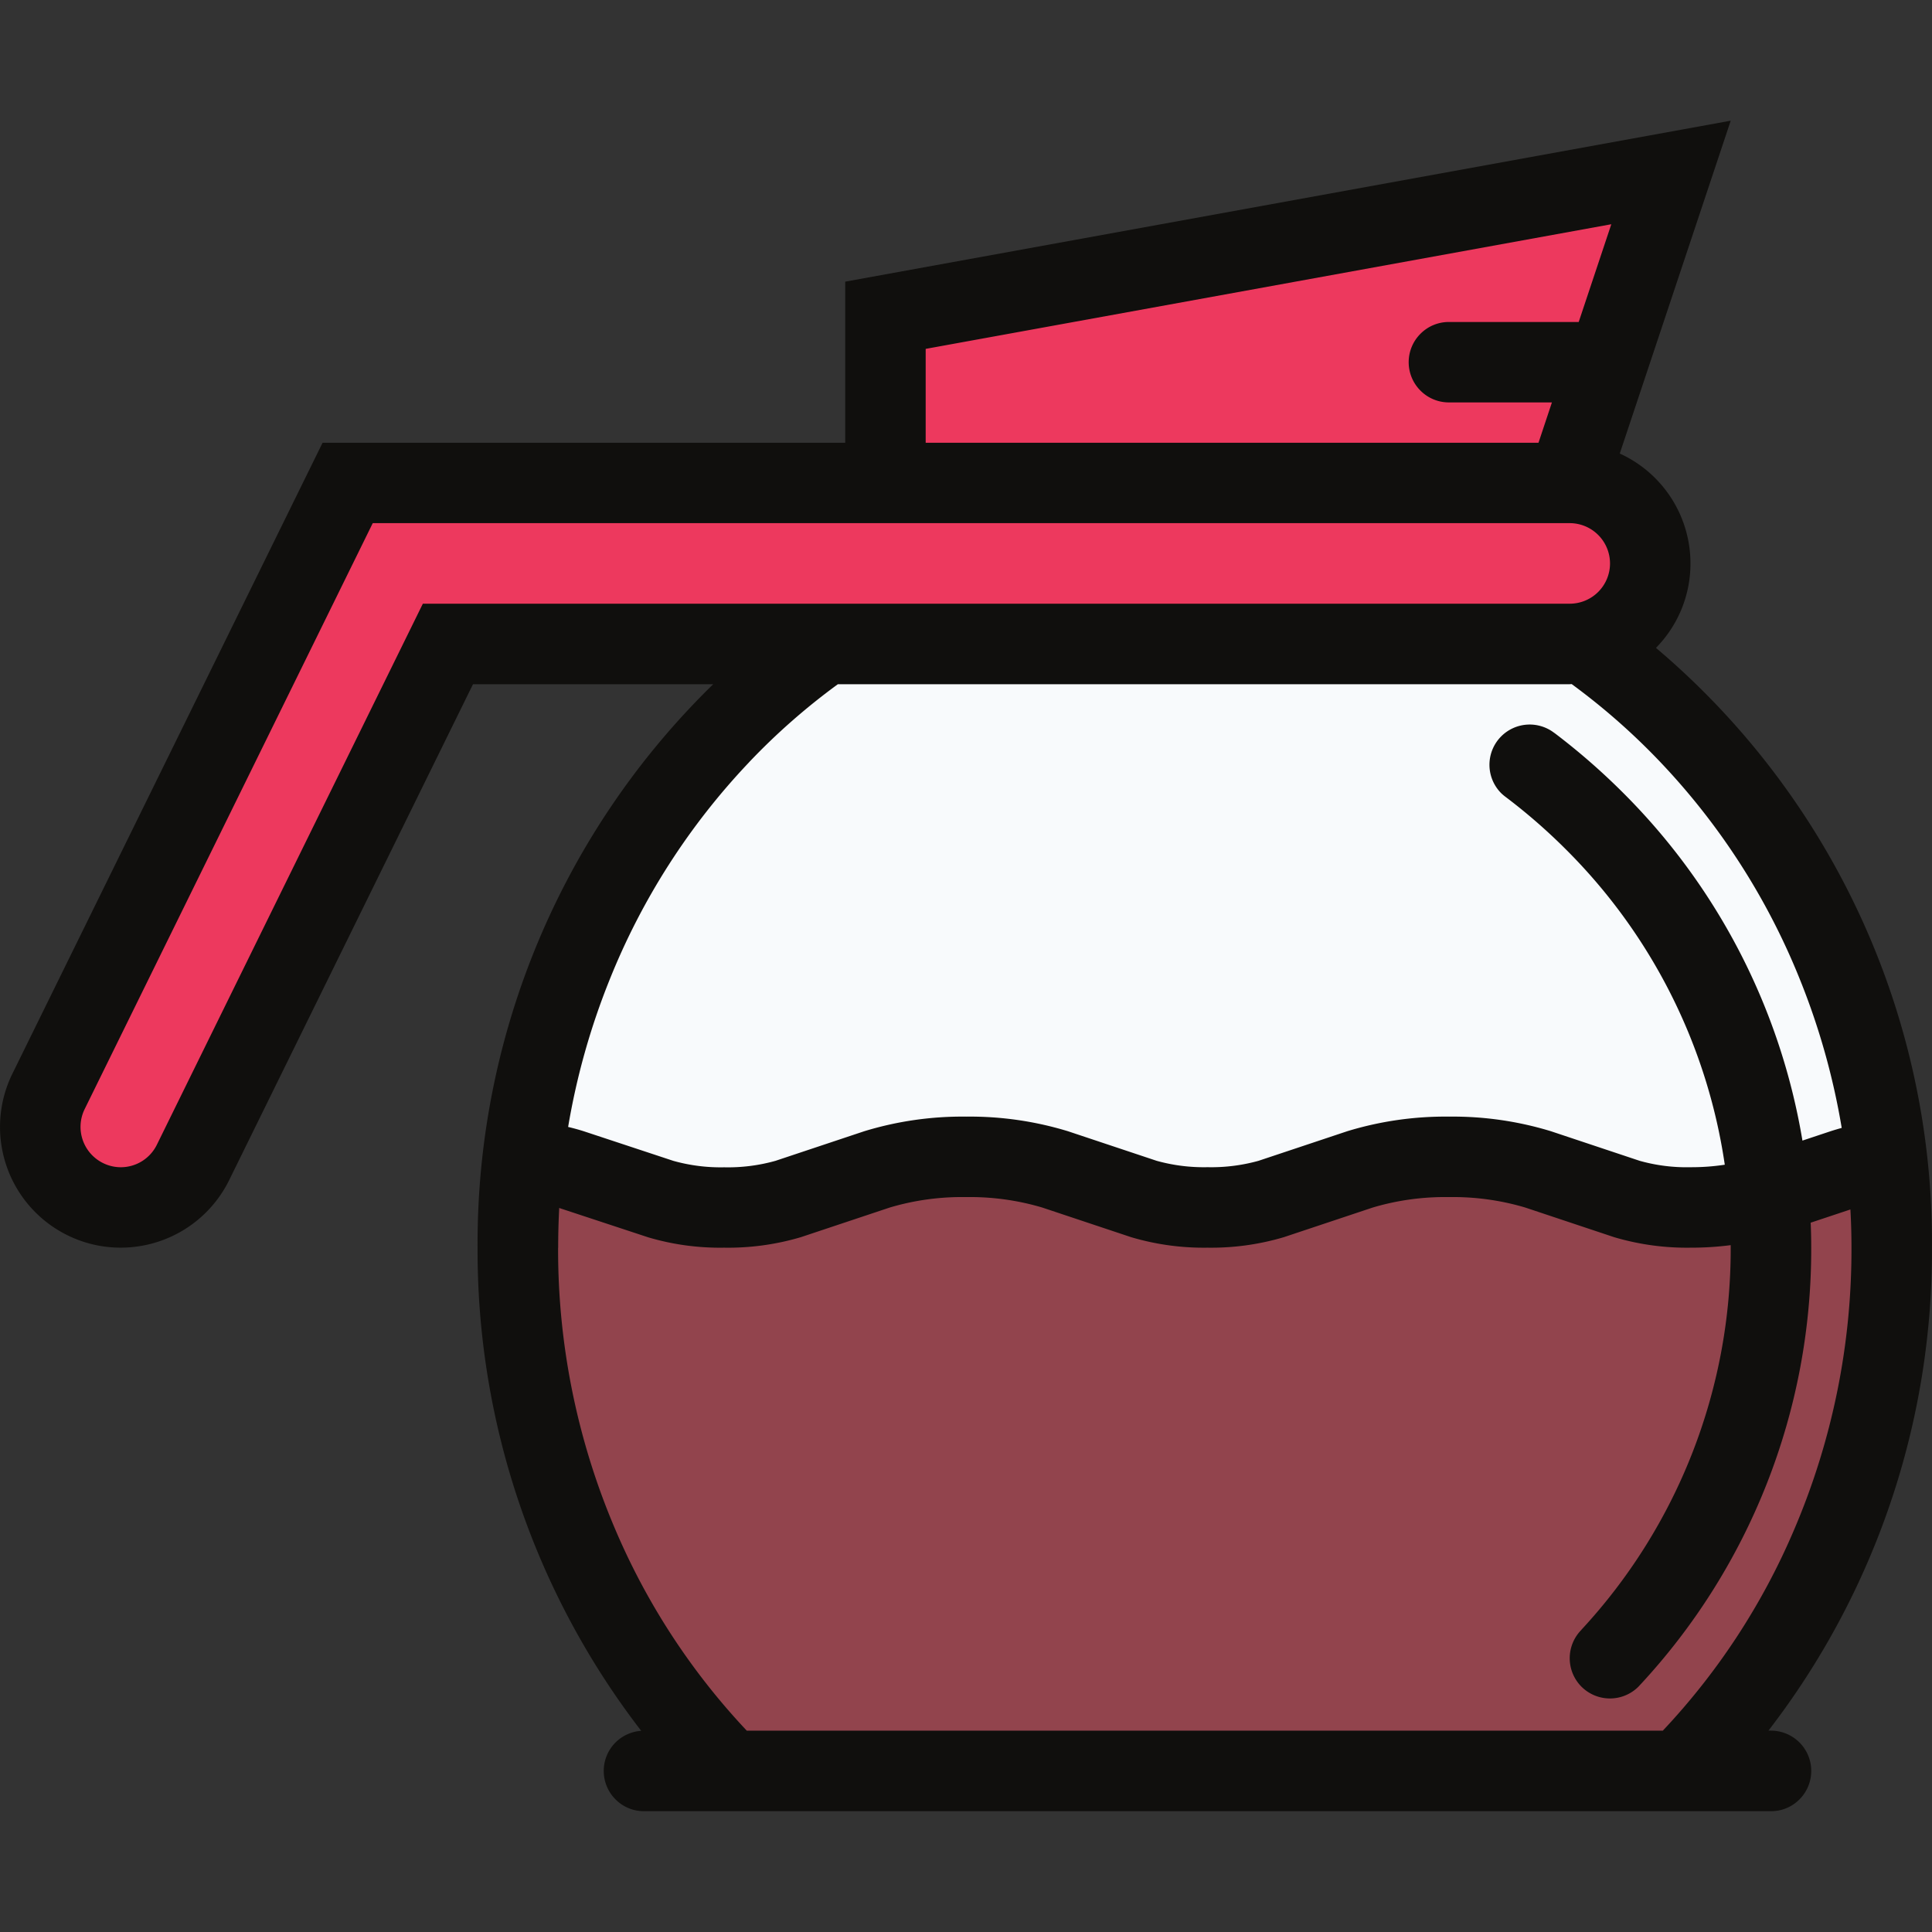
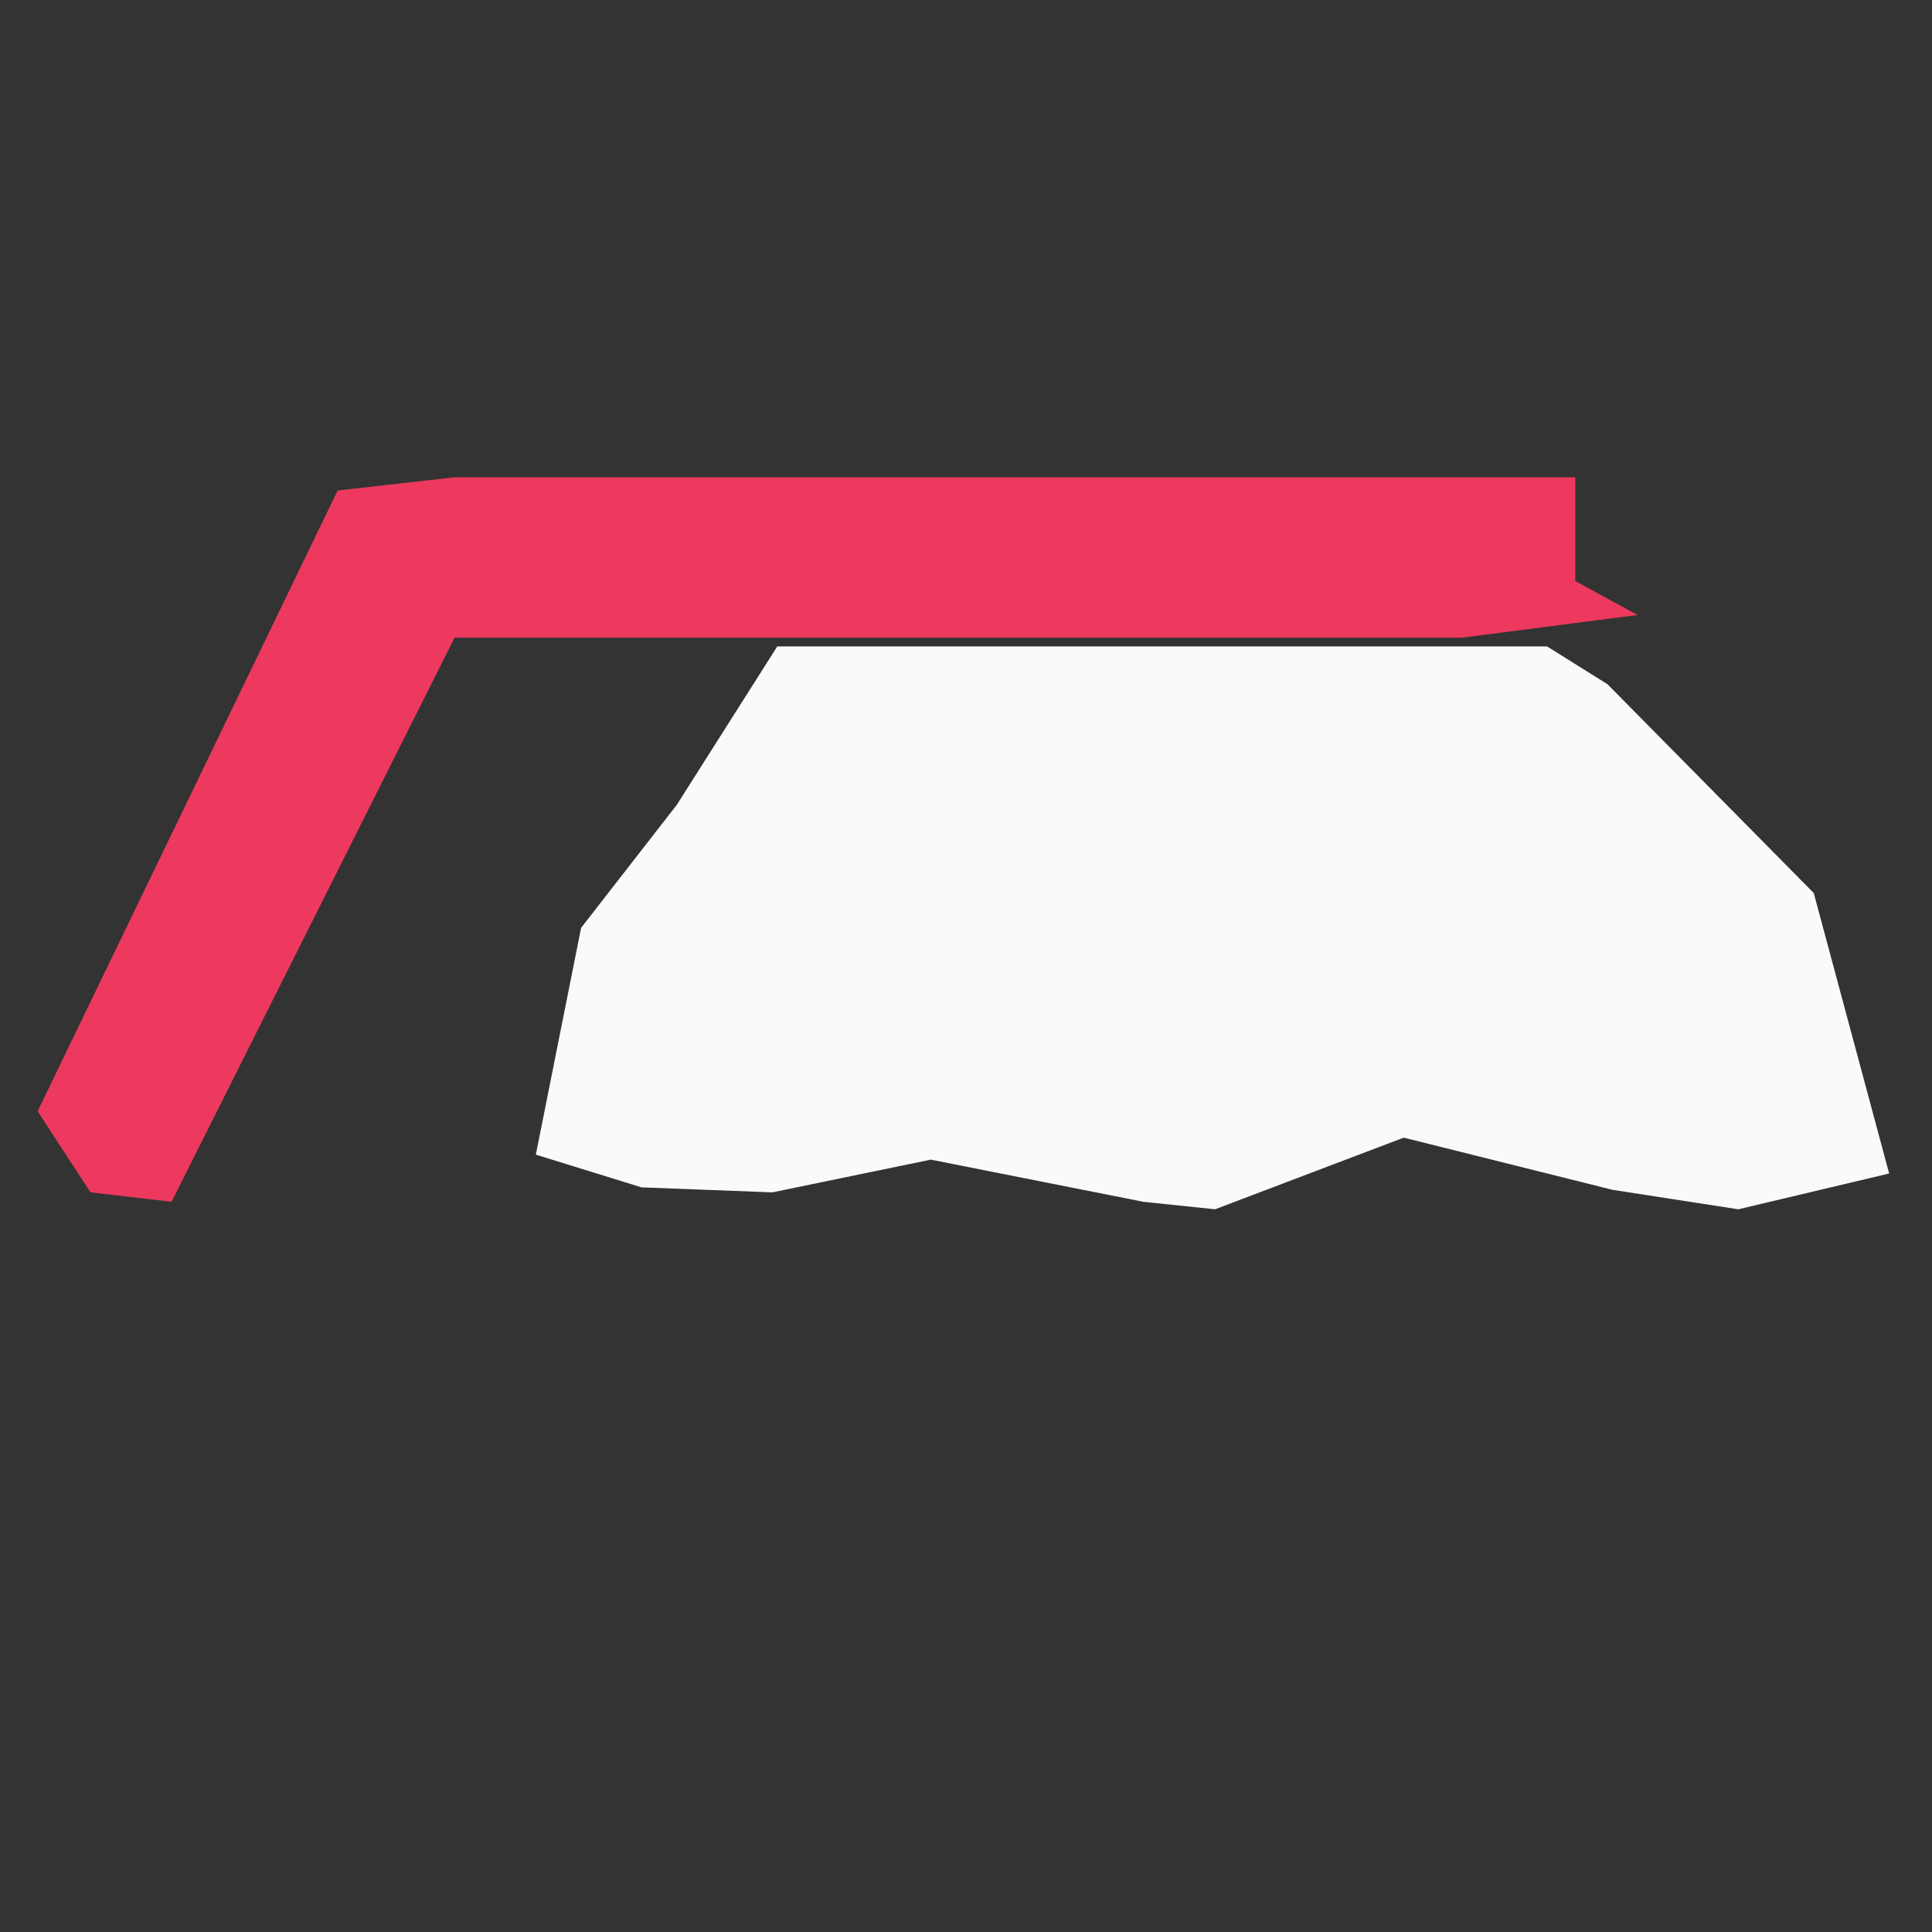
<svg xmlns="http://www.w3.org/2000/svg" width="800px" height="800px" viewBox="0 -8.63 138.146 138.146">
  <rect x="0" y="-8.63" width="138.146" height="138.146" fill="#333333" stroke="none" />
  <g id="coffee" transform="translate(-101.31 702.377)">
-     <path id="path34" d="M213.954-676.88H133.818l-8.365.945L104-631.55l3.778,5.8,5.8.675,20.236-40.337h72.041l12.547-1.62v-7.419l-4.452-2.429" fill="#ed395e" />
-     <path id="path36" d="M223.262-624.534l-5.936-1.7s-10.388-2.751-11.063-2.377-8.095,1.112-8.095,1.112l-12.276,3.643s-10.253-4.453-11.6-4.721-8.229,1.213-8.229,1.213l-14.3,2.563-12.141-2.563v12.681l6.34,21.452,8.635,9.039h68.4l9.579-16.461,4.181-29.005-13.491,5.128" fill="#92444d" />
-     <path id="path38" d="M166.2-688.077l-1.483,11.6,48.565-.54,7.556-22.124L166.2-688.077" fill="#ed395e" />
+     <path id="path34" d="M213.954-676.88H133.818l-8.365.945L104-631.55l3.778,5.8,5.8.675,20.236-40.337h72.041l12.547-1.62l-4.452-2.429" fill="#ed395e" />
    <path id="path40" d="M231-647.153l-14.752-14.932-4.317-2.7H156.888L149.7-653.452l-6.839,8.791-3.237,16.215,7.555,2.339,9.355.359,11.332-2.34,15.207,3.015,5.119.535,13.491-5.123,14.933,3.732,8.992,1.391,10.784-2.559L231-647.153" fill="#f8fafc" />
-     <path id="path42" d="M141.222-621.794c0-.948.025-1.9.075-2.841.025.008.043.017.068.027l6.285,2.072a18.066,18.066,0,0,0,5.435.743,18.267,18.267,0,0,0,5.489-.751l6.349-2.117a18.075,18.075,0,0,1,5.46-.749,18.082,18.082,0,0,1,5.459.749l6.349,2.117a18.2,18.2,0,0,0,5.46.751,18.2,18.2,0,0,0,5.459-.751l6.349-2.117a18.087,18.087,0,0,1,5.46-.749,18.092,18.092,0,0,1,5.46.749l6.348,2.117a18.256,18.256,0,0,0,5.472.751,21.816,21.816,0,0,0,2.863-.181c0,.064,0,.123,0,.181a40.006,40.006,0,0,1-10.675,27.32s0,.008,0,.008a2.882,2.882,0,0,0,.007,4.065,2.884,2.884,0,0,0,4.069,0h0a45.733,45.733,0,0,0,12.357-31.393q0-.9-.039-1.787l2.841-.945c.051.907.076,1.821.076,2.732a50.9,50.9,0,0,1-4.081,20.119,48.772,48.772,0,0,1-9.409,14.417h-65.5a48.892,48.892,0,0,1-9.415-14.417,50.891,50.891,0,0,1-4.076-20.119Zm13.641-34.7a46.784,46.784,0,0,1,6.359-5.589h52.332c.045,0,.092-.008.139-.008a47.468,47.468,0,0,1,6.361,5.6,49.087,49.087,0,0,1,9.975,15.565A50.6,50.6,0,0,1,233-630.357c-.261.073-.519.148-.768.228l-2.04.679a45.736,45.736,0,0,0-12.855-24.9,47.45,47.45,0,0,0-4.881-4.249v.005a2.879,2.879,0,0,0-3.8.236,2.878,2.878,0,0,0,0,4.072,3.258,3.258,0,0,0,.32.269h0a41.288,41.288,0,0,1,4.292,3.736,40,40,0,0,1,11.371,22.556,15.853,15.853,0,0,1-2.433.179,12.431,12.431,0,0,1-3.651-.457l-6.349-2.117a23.986,23.986,0,0,0-7.28-1.044,23.994,23.994,0,0,0-7.281,1.044l-6.349,2.117a12.6,12.6,0,0,1-3.637.455,12.6,12.6,0,0,1-3.639-.455l-6.349-2.117a23.992,23.992,0,0,0-7.28-1.044,23.989,23.989,0,0,0-7.281,1.044l-6.349,2.117a12.549,12.549,0,0,1-3.668.463A12.524,12.524,0,0,1,149.46-628l-6.291-2.079c-.392-.131-.809-.245-1.235-.347a50.576,50.576,0,0,1,2.955-10.5A49.088,49.088,0,0,1,154.864-656.492ZM131.546-667.84l-1.581,3.216-17.437,35.468a2.873,2.873,0,0,1-2.589,1.611,2.858,2.858,0,0,1-1.265-.3,2.884,2.884,0,0,1-1.311-3.855l20.6-41.9h85.591a2.885,2.885,0,0,1,2.879,2.884,2.88,2.88,0,0,1-2.879,2.876H131.546ZM167.5-686.061l49.025-8.912-2.331,6.989h-9.279a2.858,2.858,0,0,0-2.036.844,2.871,2.871,0,0,0,0,4.063,2.858,2.858,0,0,0,2.036.844h7.364l-.96,2.884H167.5Zm60.439,98.8h-.177a56.17,56.17,0,0,0,11.691-34.536,55.652,55.652,0,0,0-19.735-42.884,8.587,8.587,0,0,0,2.467-6.037,8.631,8.631,0,0,0-5.055-7.859l7.933-23.8-63.317,11.509v11.519h-37.37L102.2-634.24a8.631,8.631,0,0,0,3.937,11.56,8.556,8.556,0,0,0,3.8.885,8.643,8.643,0,0,0,7.757-4.823l17.437-35.464h17.175a55.83,55.83,0,0,0-16.847,40.287,56.221,56.221,0,0,0,11.7,34.549,2.891,2.891,0,0,0-1.835.831,2.879,2.879,0,0,0,0,4.073,2.855,2.855,0,0,0,2.036.843h80.582a2.854,2.854,0,0,0,2.036-.843,2.879,2.879,0,0,0,0-4.073,2.889,2.889,0,0,0-2.036-.844" fill="#100f0d" />
  </g>
</svg>